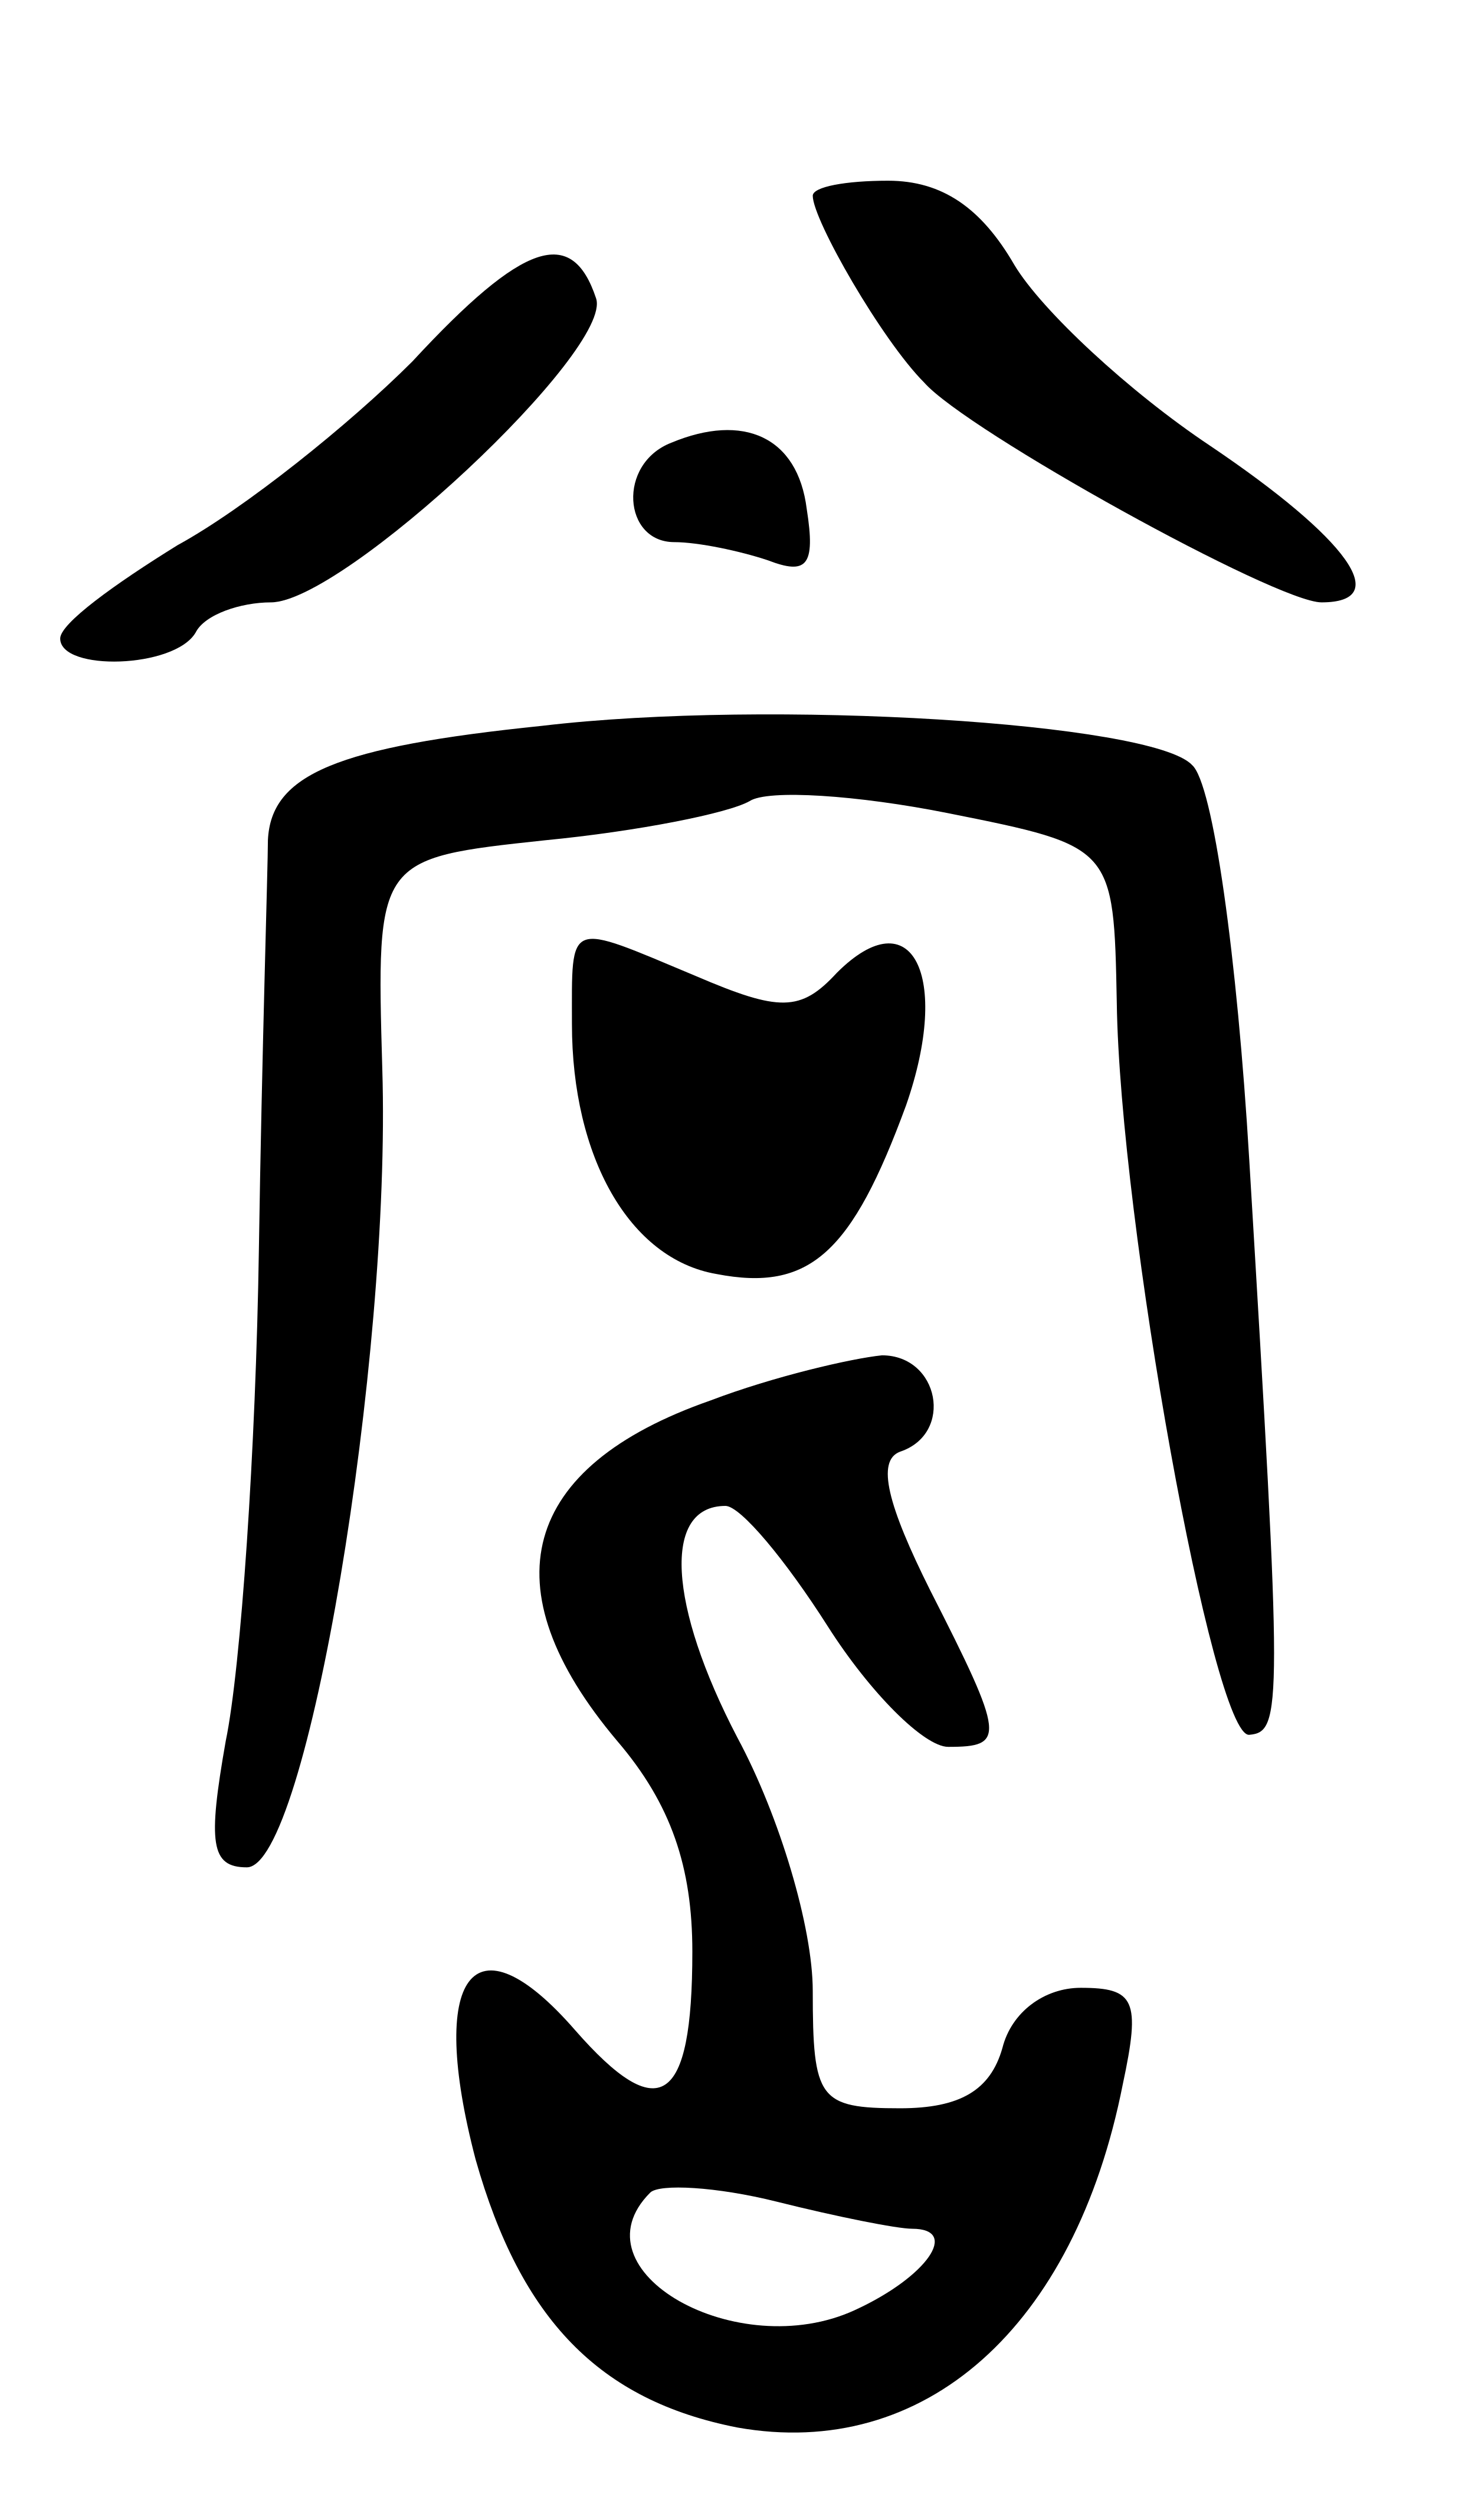
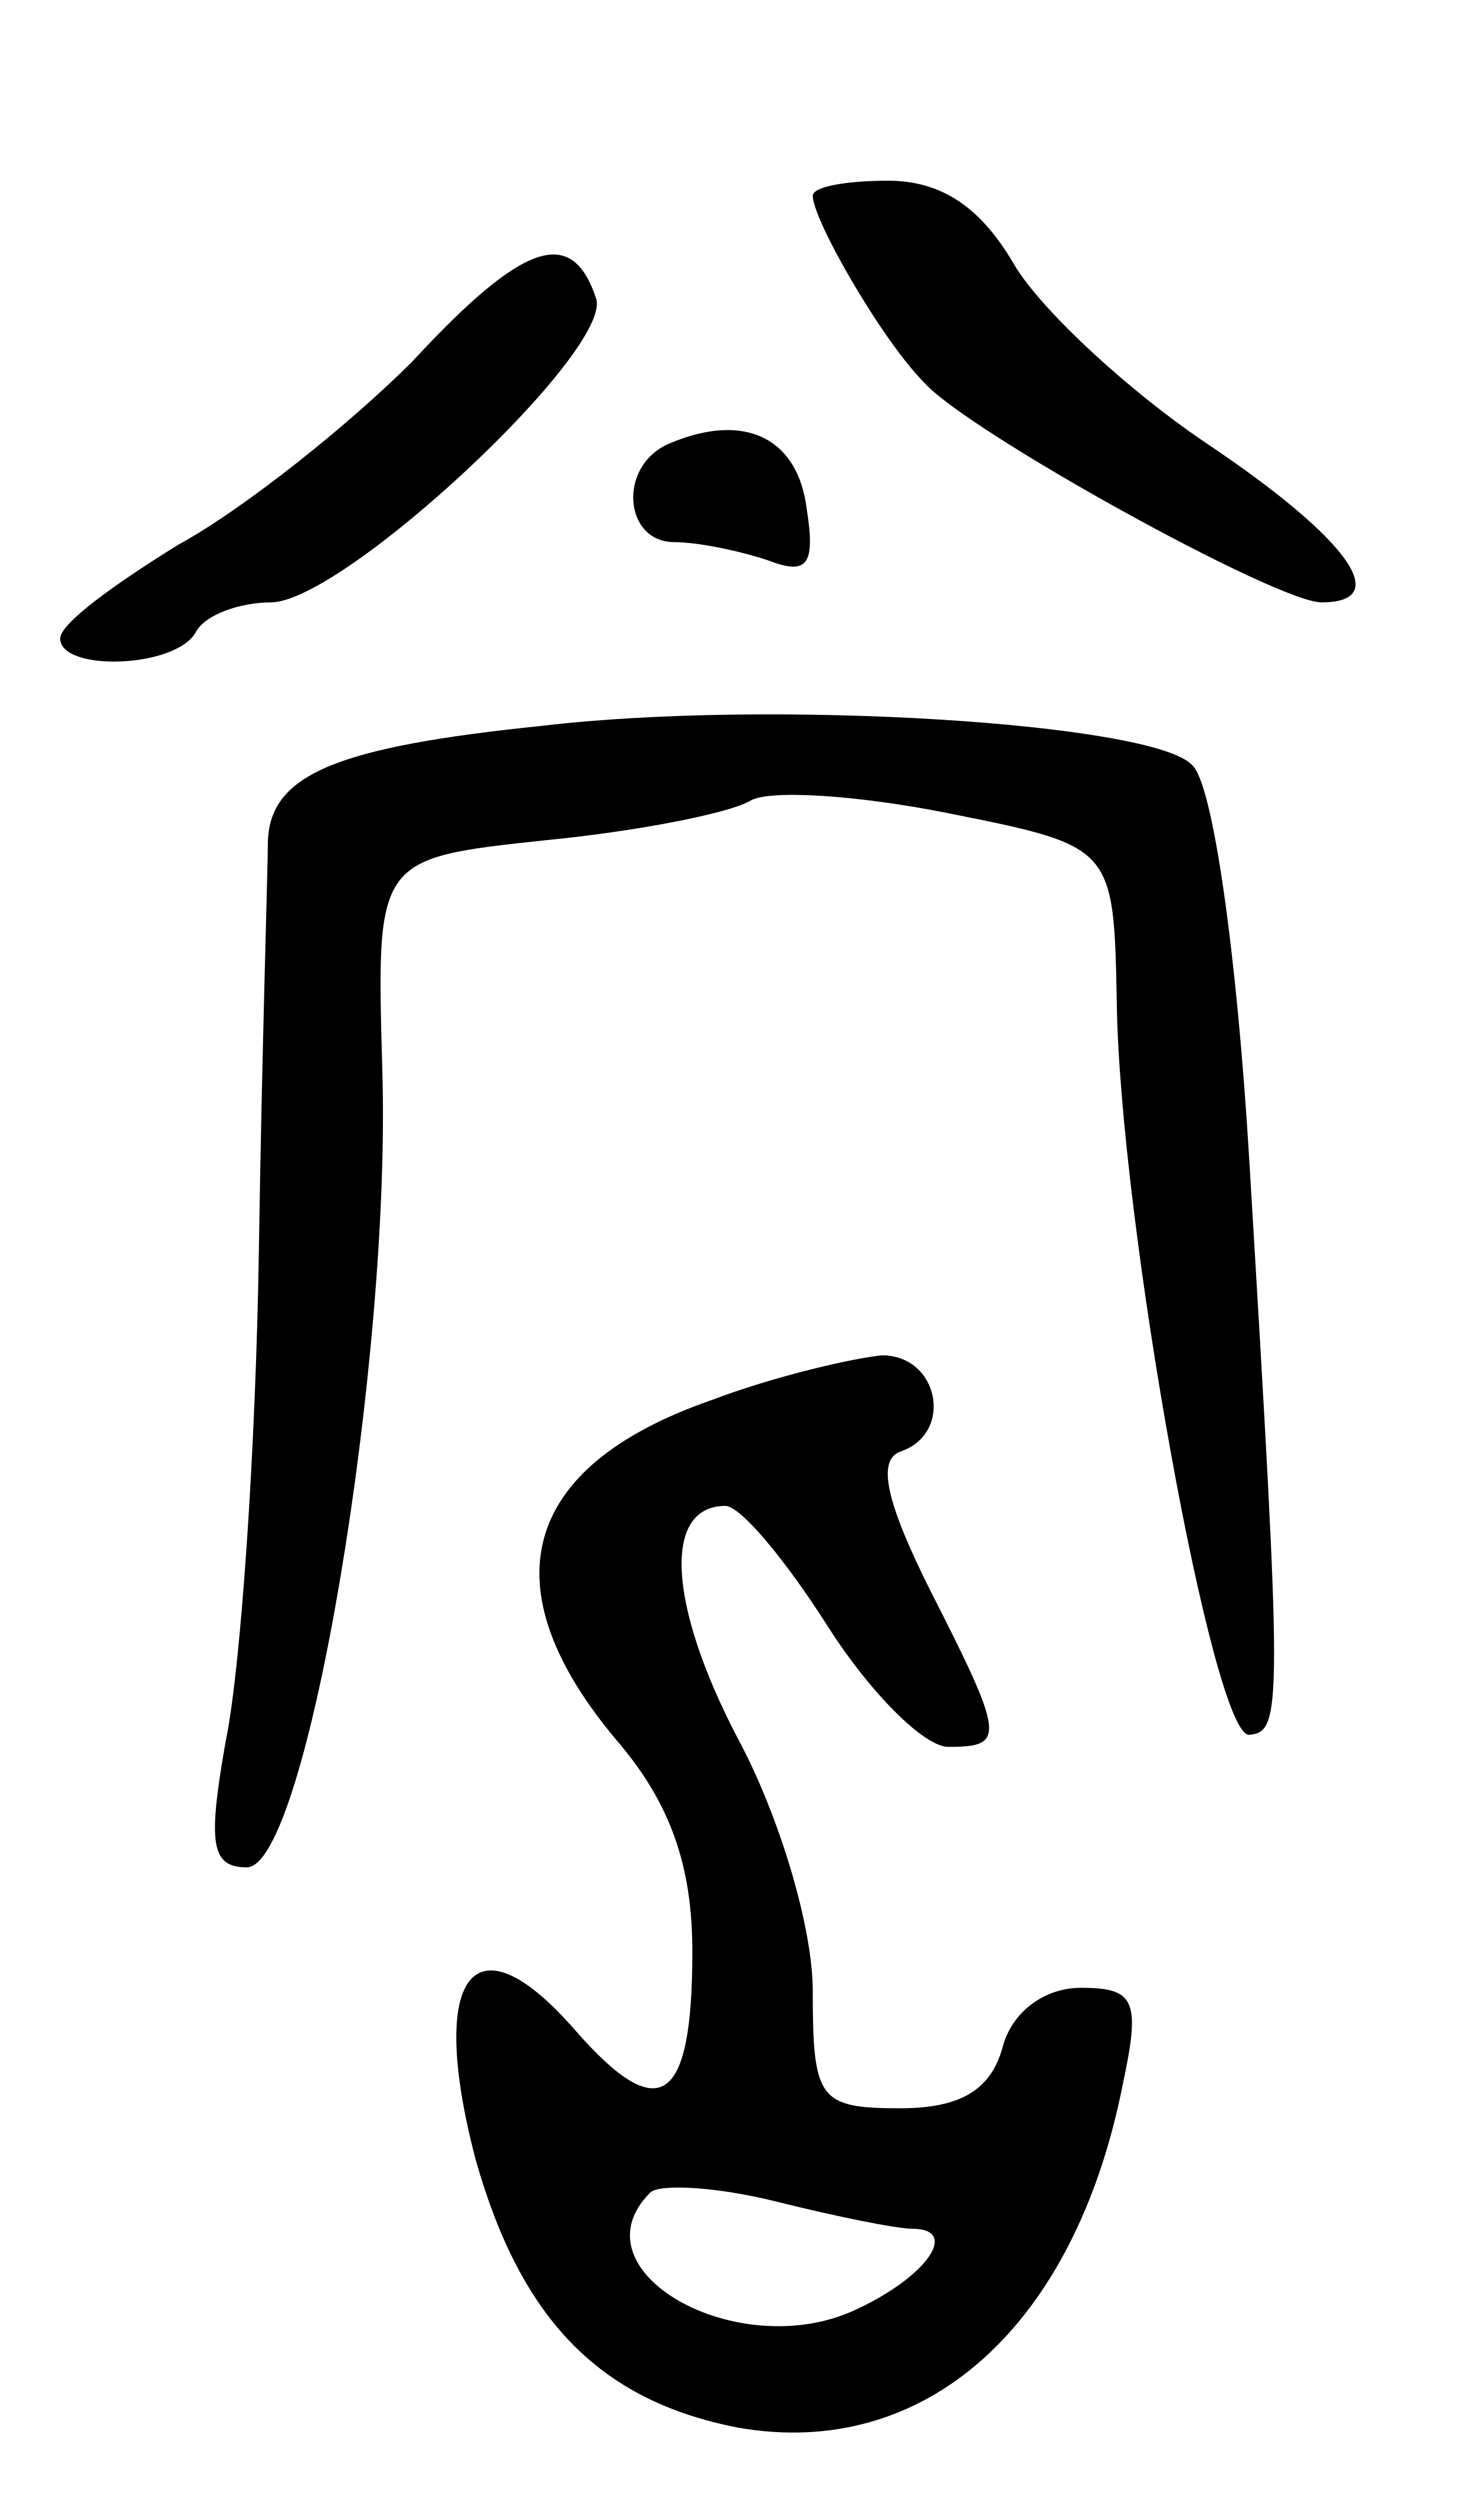
<svg xmlns="http://www.w3.org/2000/svg" version="1.0" width="49" height="83" viewBox="0 0 49 83">
  <g transform="translate(0,83) scale(0.1,-0.1)">
    <path d="M270 765 c0 -8 23 -48 37 -62 14 -16 117 -73 132 -73 24 0 9 21 -37 52 -27 18 -56 45 -65 60 -11 19 -24 28 -42 28 -14 0 -25 -2 -25 -5z" />
    <path d="M137 710 c-21 -21 -56 -49 -78 -61 -21 -13 -39 -26 -39 -31 0 -11 38 -10 45 2 3 6 15 10 25 10 24 0 114 84 108 101 -8 24 -24 19 -61 -21z" />
    <path d="M223 683 c-18 -7 -16 -33 1 -33 8 0 22 -3 31 -6 13 -5 16 -2 13 17 -3 24 -21 32 -45 22z" />
    <path d="M180 589 c-68 -7 -90 -16 -91 -38 0 -9 -2 -70 -3 -136 -1 -66 -6 -139 -11 -163 -6 -34 -5 -42 7 -42 20 0 48 169 45 265 -2 70 -2 70 54 76 31 3 61 9 68 13 6 4 36 2 66 -4 55 -11 55 -11 56 -63 1 -72 32 -244 44 -243 11 1 11 8 0 191 -4 67 -12 125 -19 131 -13 14 -140 22 -216 13z" />
-     <path d="M190 490 c0 -44 19 -78 48 -83 31 -6 45 7 63 56 15 43 2 69 -23 44 -12 -13 -19 -13 -47 -1 -43 18 -41 19 -41 -16z" />
    <path d="M236 365 c-63 -22 -74 -62 -31 -113 18 -21 25 -42 25 -70 0 -51 -11 -58 -39 -26 -34 39 -49 18 -33 -43 15 -53 41 -80 87 -89 62 -11 112 33 128 114 6 28 4 32 -14 32 -12 0 -23 -8 -26 -20 -4 -14 -14 -20 -34 -20 -27 0 -29 3 -29 39 0 21 -11 58 -25 84 -23 44 -25 77 -4 77 5 0 20 -18 34 -40 14 -22 32 -40 40 -40 19 0 19 3 -6 52 -14 28 -18 43 -10 46 18 6 13 32 -6 32 -10 -1 -36 -7 -57 -15z m67 -275 c16 0 5 -16 -19 -27 -39 -18 -94 13 -68 39 3 3 22 2 42 -3 20 -5 40 -9 45 -9z" />
  </g>
</svg>